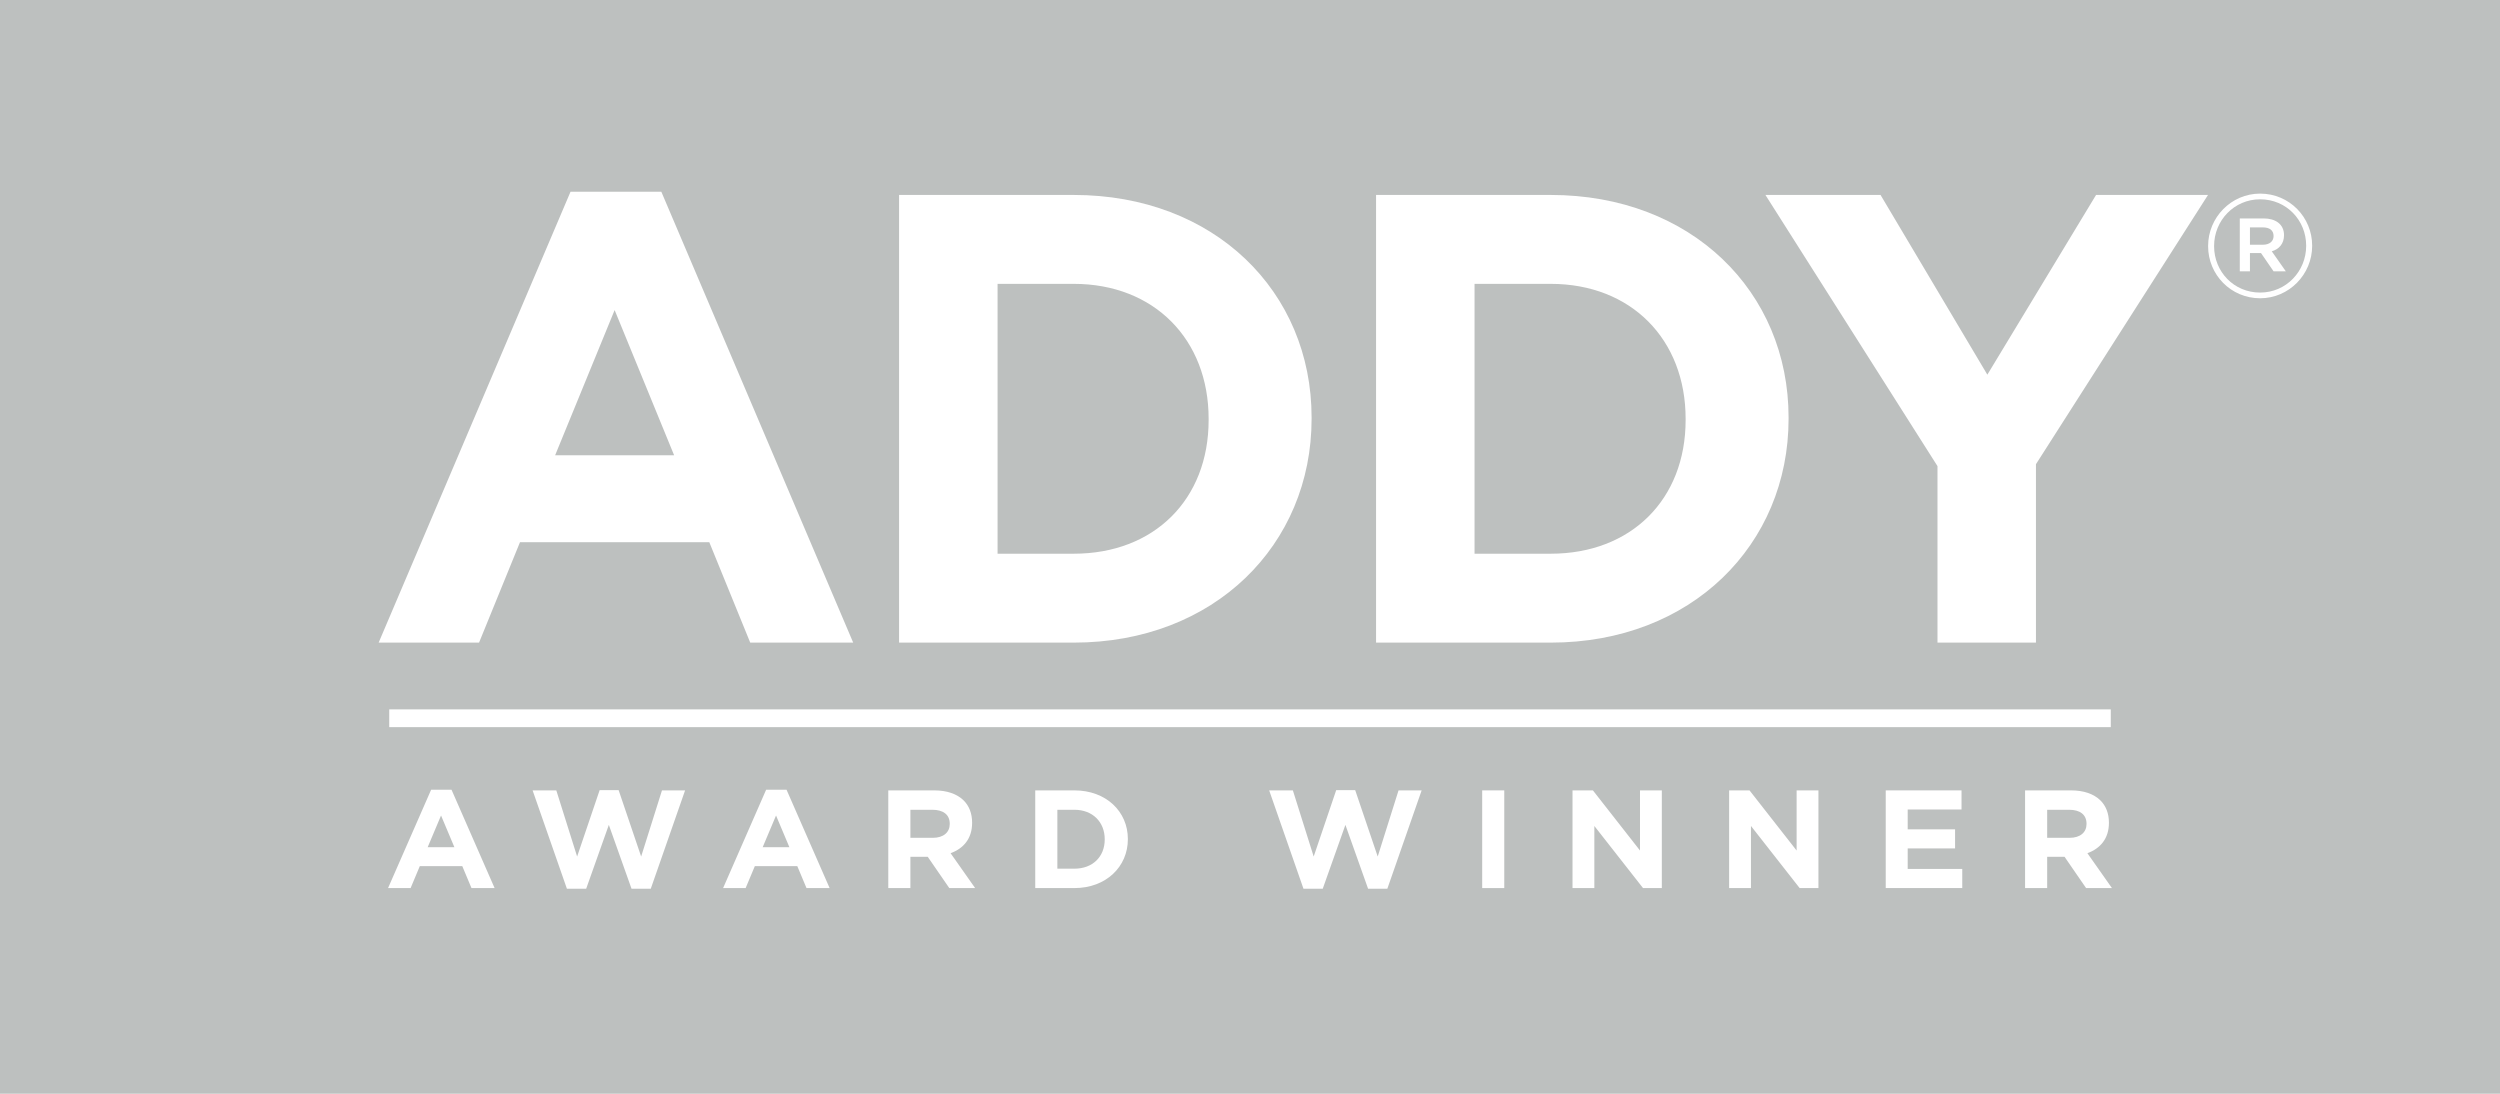
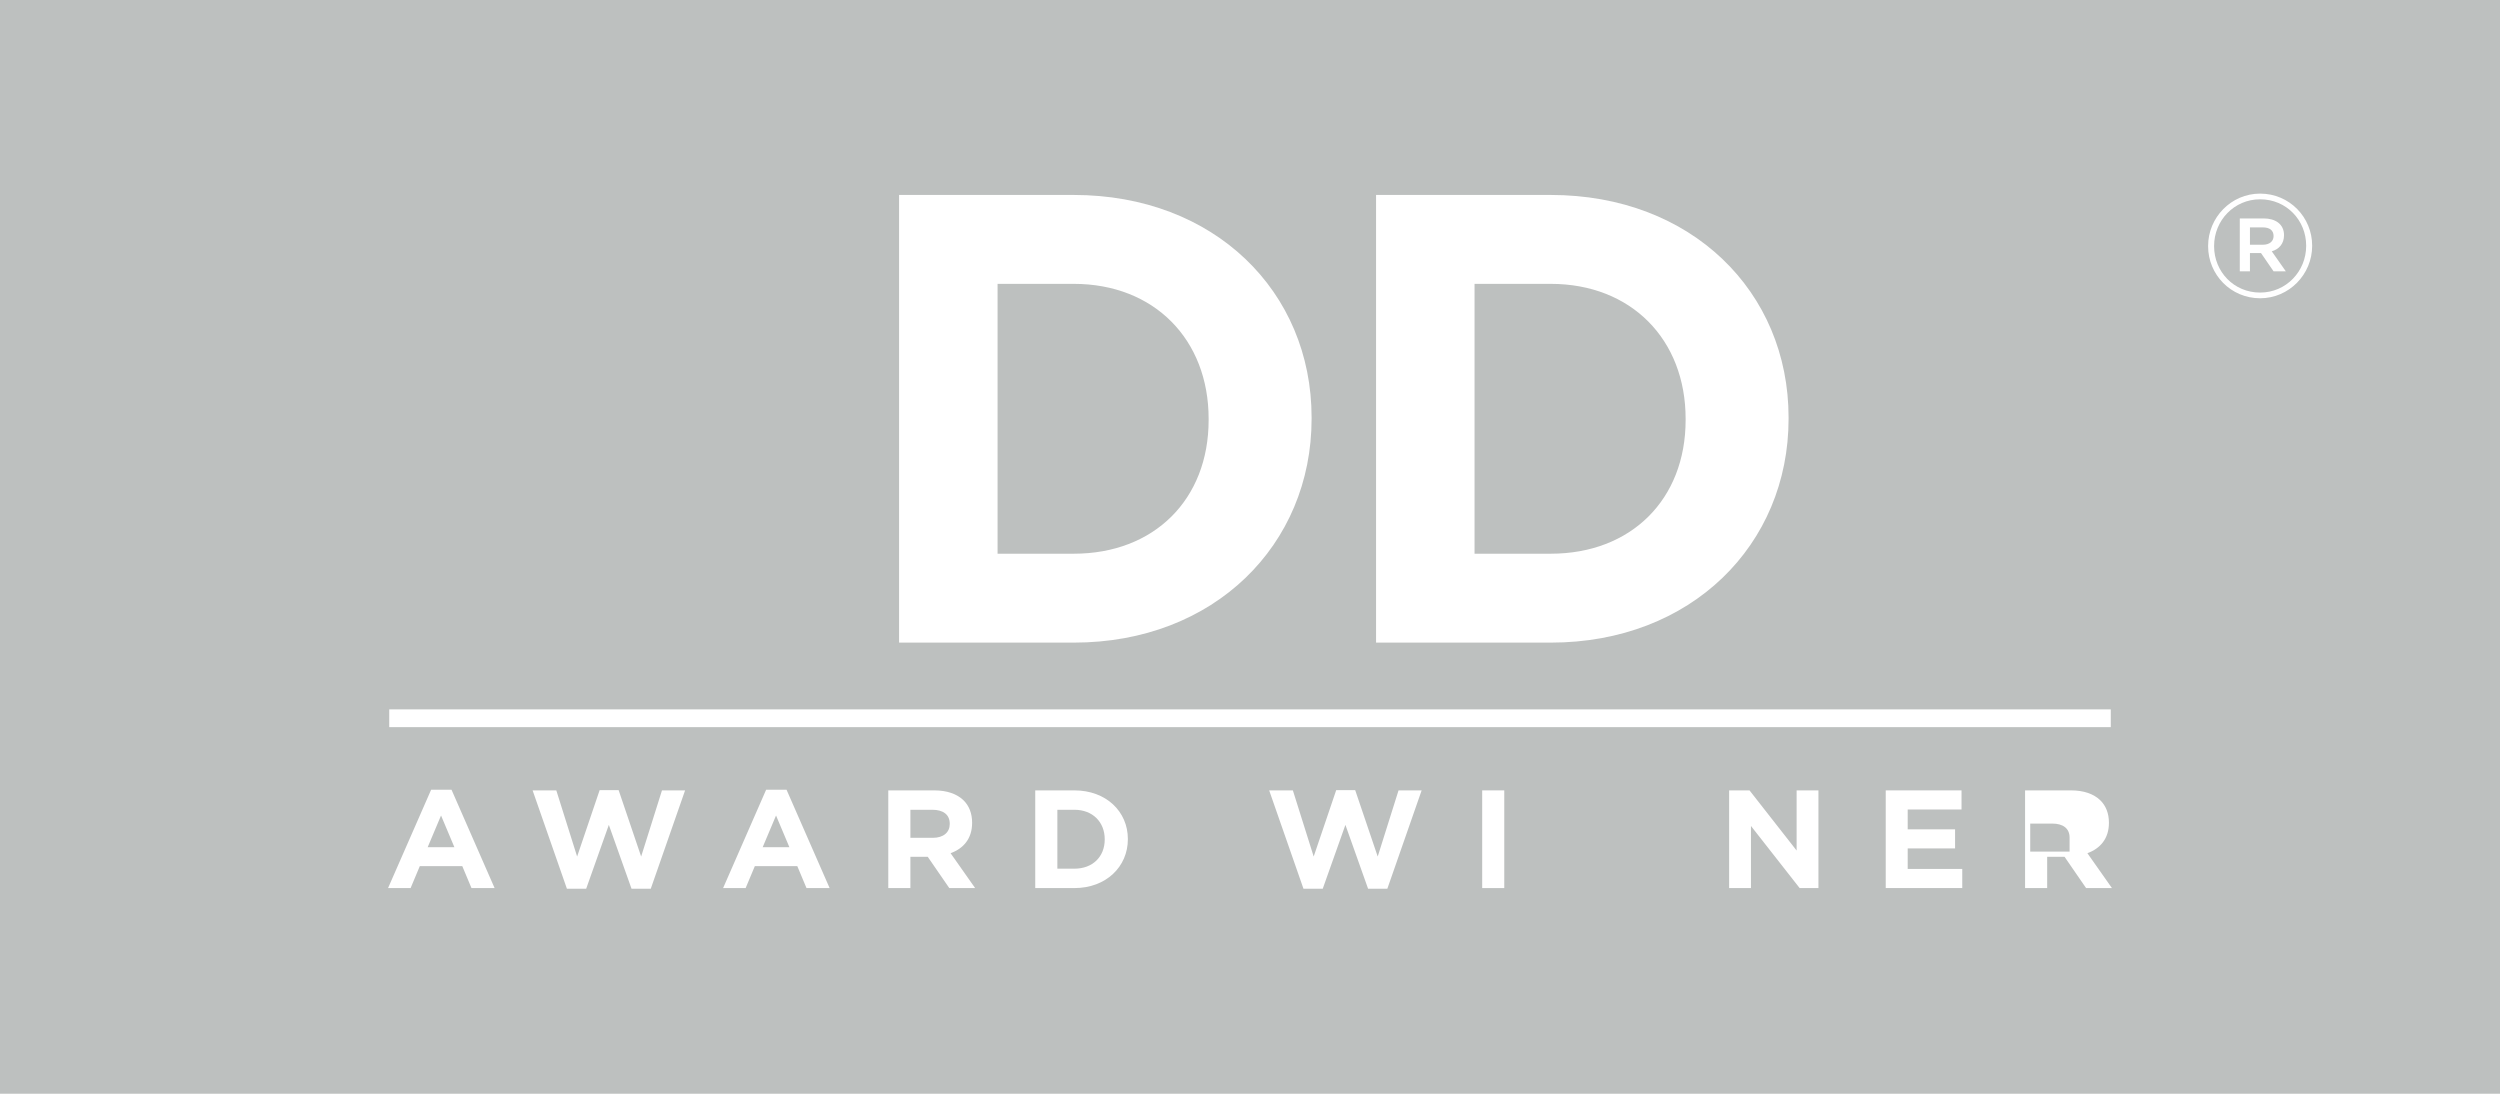
<svg xmlns="http://www.w3.org/2000/svg" version="1.1" id="Layer_1" x="0px" y="0px" viewBox="0 0 144 63" style="enable-background:new 0 0 144 63;" xml:space="preserve">
  <style type="text/css">
	.st0{fill:#BDC0BF;}
	.st1{fill:#FFFFFF;}
</style>
  <rect class="st0" width="144" height="63" />
  <g>
-     <path class="st1" d="M32.862,11.045h5.231l11.051,25.97h-5.931l-2.358-5.784H29.951   l-2.358,5.784h-5.783L32.862,11.045z M38.829,26.222l-3.426-8.362l-3.427,8.362   H38.829z" />
    <path class="st1" d="M51.787,11.229h10.057c8.105,0,13.704,5.562,13.704,12.819v0.074   c0,7.257-5.599,12.893-13.704,12.893H51.787V11.229z M57.46,16.35v15.544h4.384   c4.642,0,7.773-3.131,7.773-7.698v-0.074c0-4.567-3.131-7.772-7.773-7.772H57.46z   " />
    <path class="st1" d="M79.261,11.229h10.057c8.104,0,13.704,5.562,13.704,12.819v0.074   c0,7.257-5.6,12.893-13.704,12.893H79.261V11.229z M84.934,16.35v15.544h4.384   c4.641,0,7.774-3.131,7.774-7.698v-0.074c0-4.567-3.133-7.772-7.774-7.772H84.934z   " />
-     <path class="st1" d="M111.598,26.847l-9.91-15.618h6.631l6.152,10.352l6.262-10.352   h6.448l-9.91,15.508v10.278h-5.672V26.847z" />
    <path class="st1" d="M127.187,14.183v-0.017c0-1.636,1.326-3.014,2.996-3.014   c1.688,0,2.997,1.361,2.997,2.996v0.018c0,1.635-1.326,3.014-2.997,3.014   C128.496,17.18,127.187,15.819,127.187,14.183z M132.835,14.166v-0.018   c0-1.463-1.137-2.668-2.652-2.668c-1.498,0-2.651,1.222-2.651,2.686v0.017   c0,1.464,1.137,2.669,2.651,2.669C131.681,16.852,132.835,15.629,132.835,14.166z    M129.013,12.582h1.377c0.671,0,1.17,0.327,1.17,0.964   c0,0.5-0.292,0.81-0.706,0.93l0.81,1.153h-0.706l-0.723-1.051h-0.638v1.051   h-0.585V12.582z M130.338,14.097c0.396,0,0.62-0.206,0.62-0.5   c0-0.327-0.224-0.499-0.62-0.499h-0.741v0.998H130.338z" />
  </g>
  <g>
    <path class="st1" d="M24.834,45.487H26.007l2.482,5.666h-1.332l-0.529-1.262H24.18   l-0.529,1.262h-1.299L24.834,45.487z M26.173,48.799l-0.769-1.826l-0.77,1.826   H26.173z" />
    <path class="st1" d="M30.678,45.526h1.365l1.199,3.811l1.298-3.827h1.092l1.298,3.827   l1.2-3.811h1.331l-1.977,5.666h-1.108l-1.307-3.679l-1.306,3.679h-1.109   L30.678,45.526z" />
    <path class="st1" d="M44.13,45.487h1.174l2.482,5.666h-1.332l-0.529-1.262h-2.447   l-0.529,1.262h-1.298L44.13,45.487z M45.469,48.799l-0.769-1.826l-0.77,1.826   H45.469z" />
    <path class="st1" d="M51.165,45.526h2.646c0.735,0,1.306,0.202,1.687,0.571   c0.322,0.314,0.496,0.756,0.496,1.286v0.016c0,0.909-0.504,1.478-1.24,1.745   l1.414,2.009h-1.489l-1.24-1.8h-1v1.8h-1.274V45.526z M53.729,48.259   c0.62,0,0.976-0.322,0.976-0.795v-0.016c0-0.53-0.381-0.805-1.001-0.805h-1.265   v1.616H53.729z" />
    <path class="st1" d="M59.631,45.526H61.888c1.819,0,3.077,1.215,3.077,2.798v0.016   c0,1.584-1.258,2.813-3.077,2.813h-2.258V45.526z M60.904,46.643v3.393H61.888   c1.042,0,1.744-0.683,1.744-1.681v-0.016c0-0.995-0.702-1.696-1.744-1.696H60.904   z" />
    <path class="st1" d="M73.104,45.526h1.365l1.199,3.811l1.298-3.827h1.092l1.298,3.827   l1.2-3.811h1.331l-1.977,5.666h-1.108l-1.307-3.679l-1.306,3.679h-1.109   L73.104,45.526z" />
    <path class="st1" d="M85.374,45.526h1.272v5.627h-1.272V45.526z" />
-     <path class="st1" d="M90.577,45.526h1.174l2.713,3.465v-3.465h1.257v5.627h-1.083   l-2.804-3.577v3.577h-1.257V45.526z" />
    <path class="st1" d="M99.598,45.526h1.174l2.713,3.465v-3.465h1.257v5.627h-1.083   l-2.804-3.577v3.577h-1.257V45.526z" />
    <path class="st1" d="M108.618,45.526h4.366v1.101h-3.101v1.143h2.729v1.099h-2.729v1.182   h3.143v1.101h-4.408V45.526z" />
-     <path class="st1" d="M116.644,45.526h2.646c0.735,0,1.307,0.202,1.687,0.571   c0.323,0.314,0.497,0.756,0.497,1.286v0.016c0,0.909-0.505,1.478-1.24,1.745   l1.414,2.009h-1.489l-1.24-1.8h-1.002v1.8h-1.273V45.526z M119.208,48.259   c0.62,0,0.976-0.322,0.976-0.795v-0.016c0-0.53-0.38-0.805-1-0.805h-1.267   v1.616H119.208z" />
+     <path class="st1" d="M116.644,45.526h2.646c0.735,0,1.307,0.202,1.687,0.571   c0.323,0.314,0.497,0.756,0.497,1.286v0.016c0,0.909-0.505,1.478-1.24,1.745   l1.414,2.009h-1.489l-1.24-1.8h-1.002v1.8h-1.273V45.526z M119.208,48.259   v-0.016c0-0.53-0.38-0.805-1-0.805h-1.267   v1.616H119.208z" />
  </g>
  <rect x="22.42" y="40.86" class="st1" width="99.161" height="1.023" />
</svg>